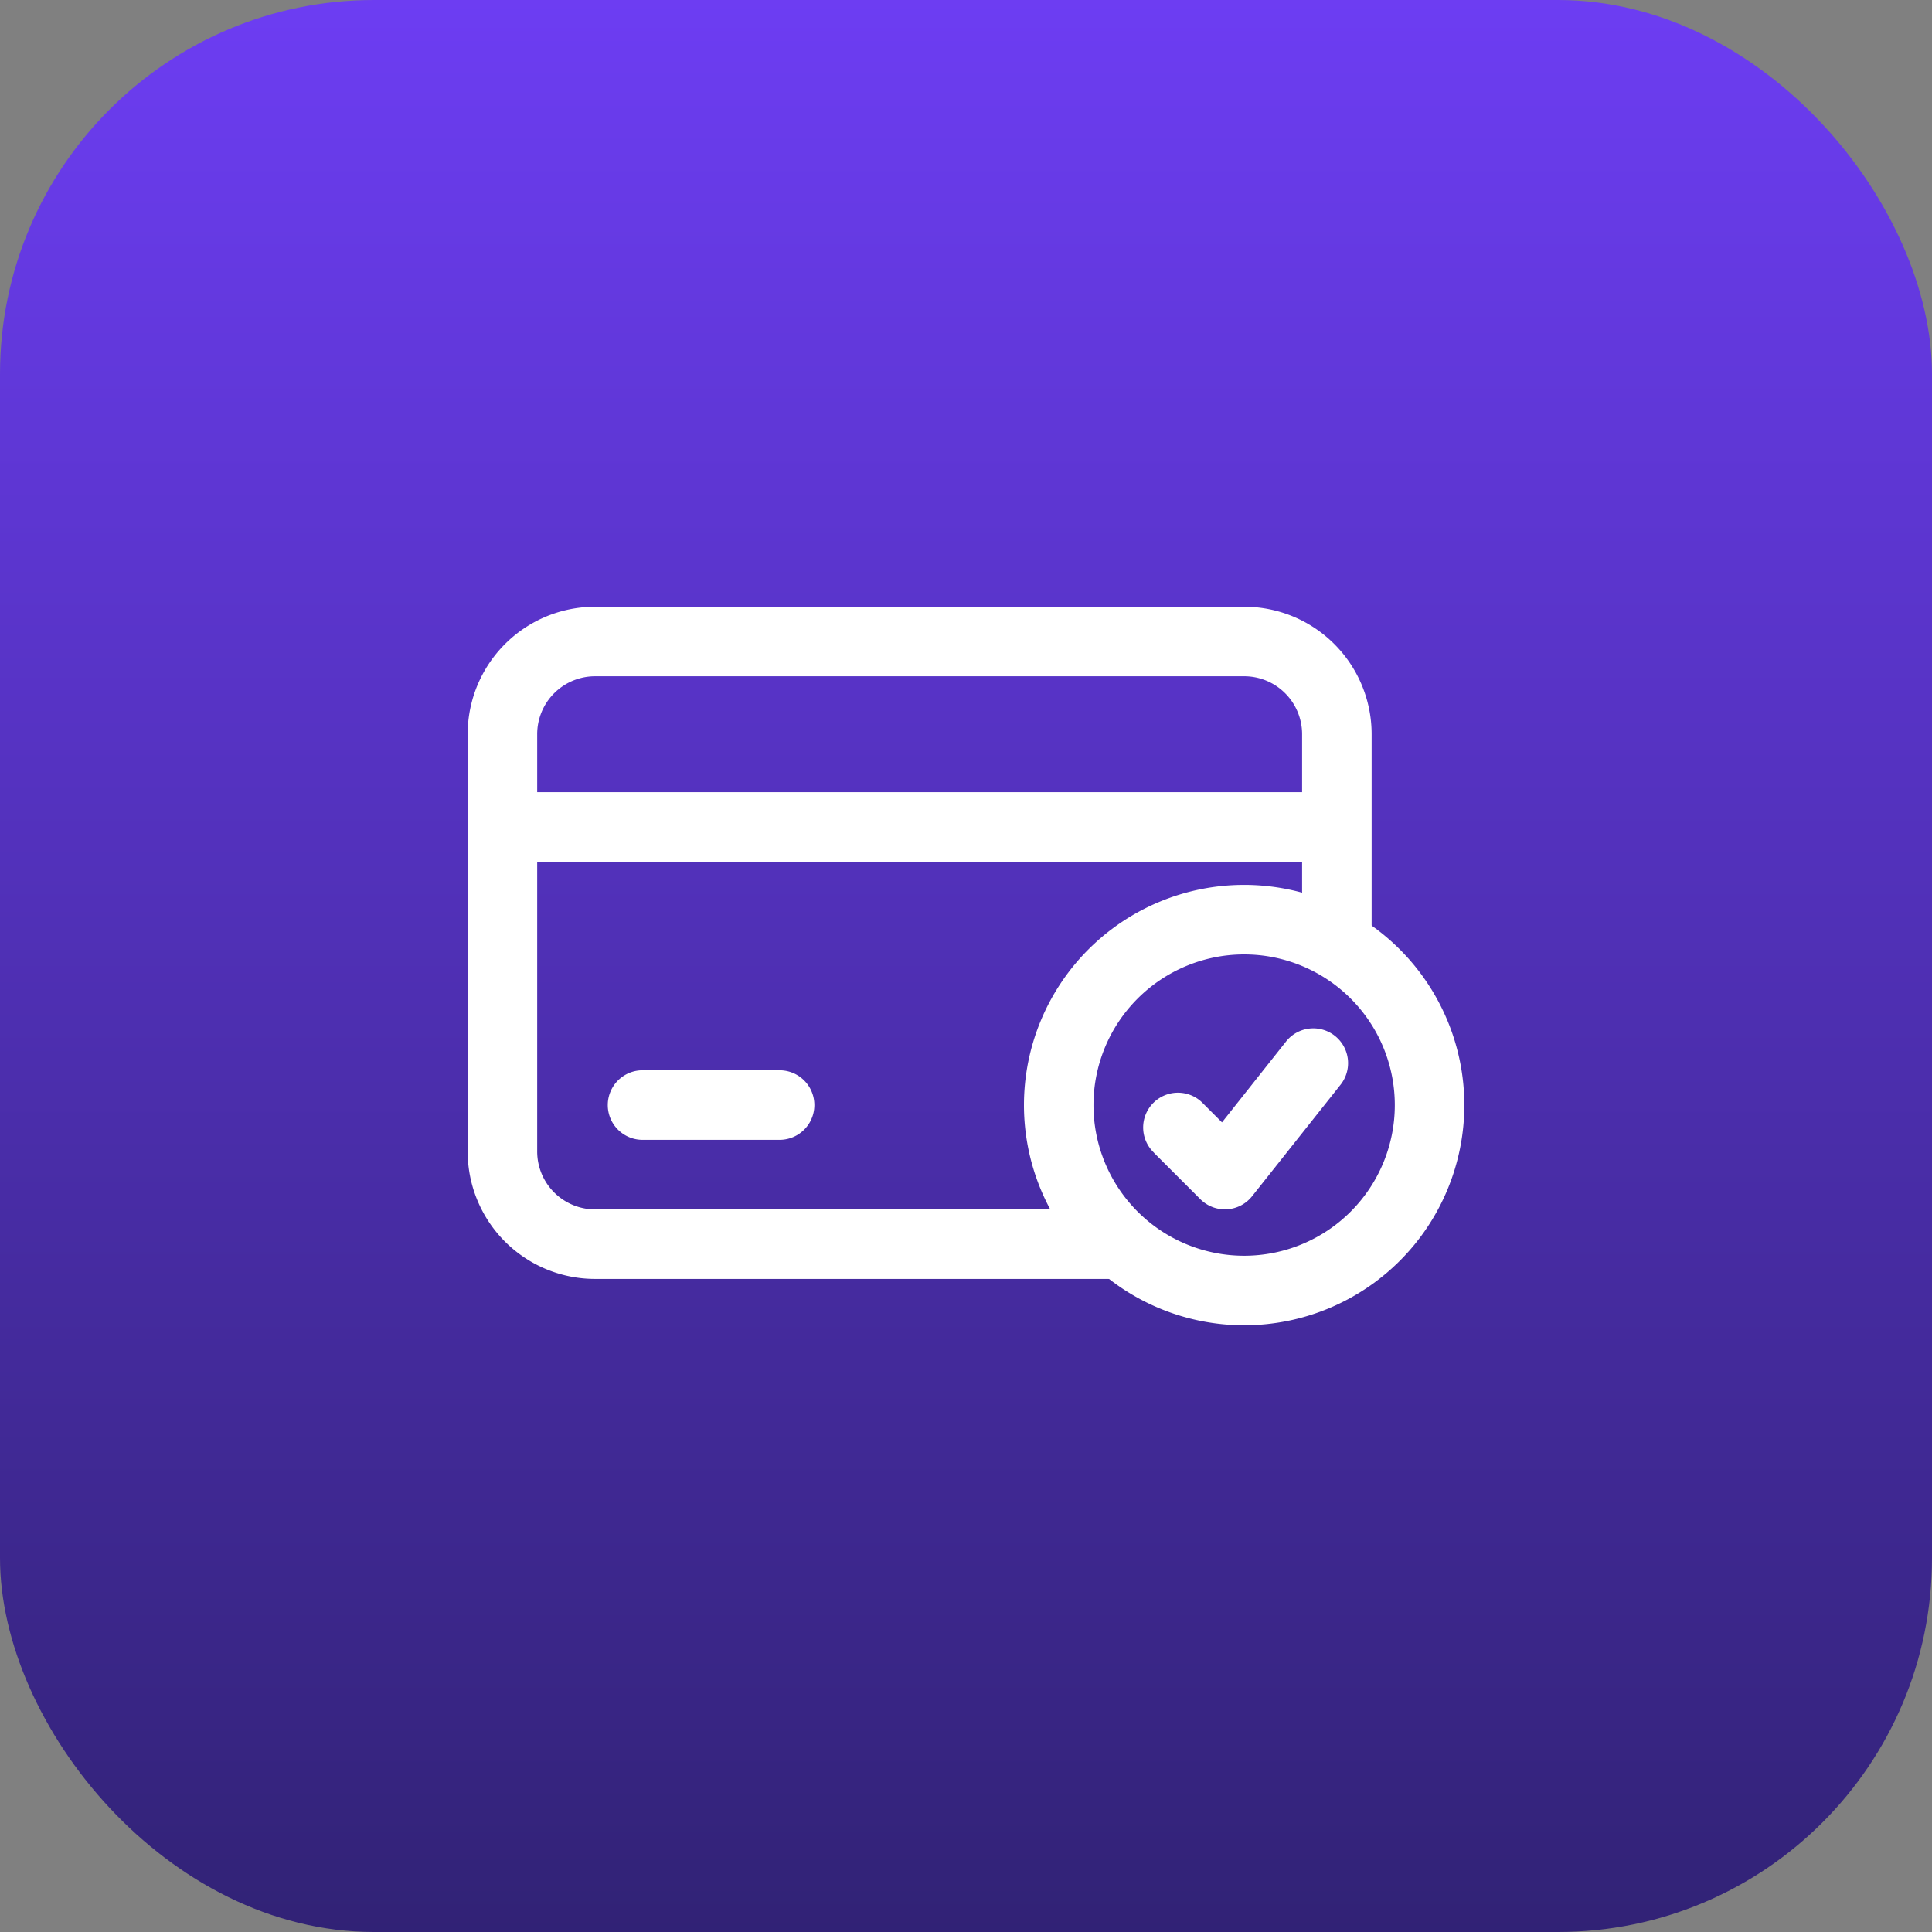
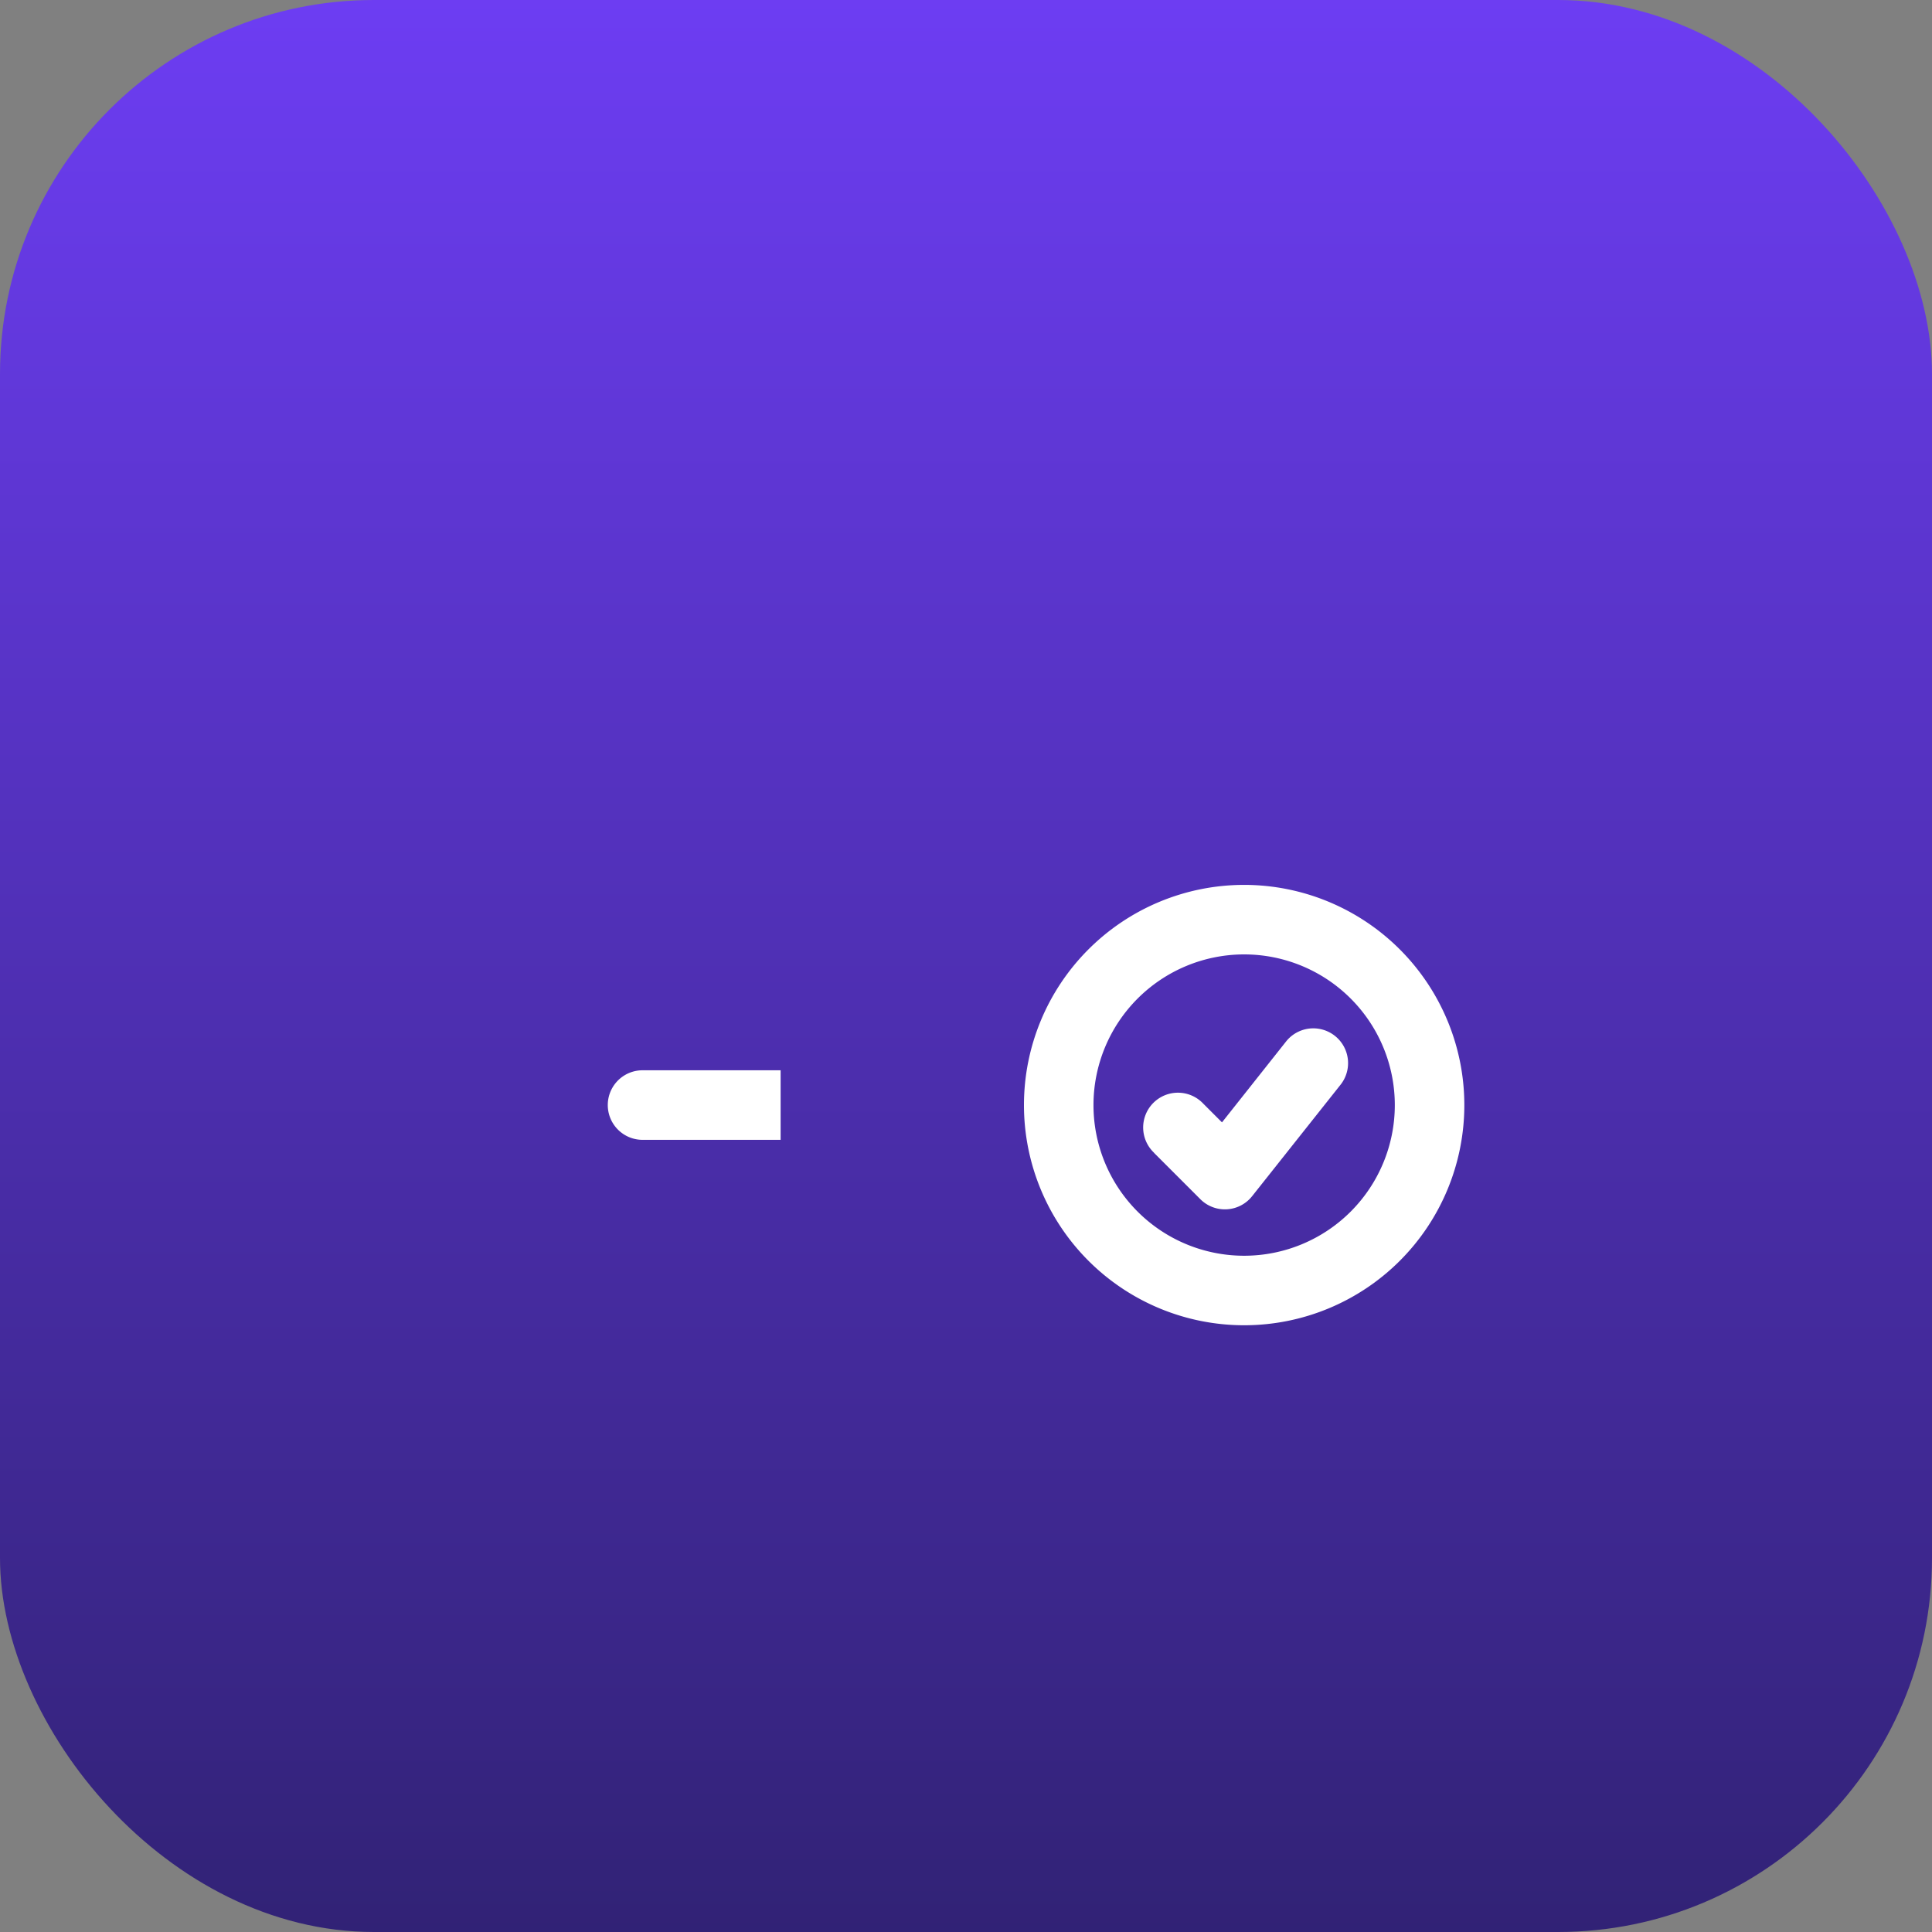
<svg xmlns="http://www.w3.org/2000/svg" width="62" height="62" viewBox="0 0 62 62">
  <rect x="0" y="0" width="62" height="62" fill="#808080" stroke="none" />
  <defs>
    <linearGradient id="linear-gradient" x1="0.5" x2="0.5" y2="1" gradientUnits="objectBoundingBox">
      <stop offset="0" stop-color="#6d3df3" />
      <stop offset="1" stop-color="#312275" />
    </linearGradient>
  </defs>
  <g id="Сгруппировать_229" data-name="Сгруппировать 229" transform="translate(-946 -1046)">
    <rect id="Прямоугольник_371" data-name="Прямоугольник 371" width="62" height="62" rx="12" transform="translate(946 1046)" fill="url(#linear-gradient)" />
    <g id="Icon" transform="translate(959.758 1061.221)">
      <g id="Сгруппировать_101" data-name="Сгруппировать 101" transform="translate(1.25 4.25)">
        <path id="Контур_330" data-name="Контур 330" d="M20.316,10.25a7.066,7.066,0,1,0,7.066,7.066A7.069,7.069,0,0,0,20.316,10.25Zm0,2.231a4.835,4.835,0,1,1-4.835,4.835A4.837,4.837,0,0,1,20.316,12.481Z" transform="translate(4.602 -1.324)" fill="#fff" fill-rule="evenodd" />
        <path id="Контур_331" data-name="Контур 331" d="M16.162,17.344l1.488,1.488a1.114,1.114,0,0,0,1.663-.1l2.849-3.591a1.116,1.116,0,0,0-1.749-1.386l-2.069,2.611-.6-.6a1.116,1.116,0,1,0-1.578,1.577Z" transform="translate(5.863 0.181)" fill="#fff" fill-rule="evenodd" />
-         <path id="Контур_332" data-name="Контур 332" d="M30.259,15.089V8.341A4.089,4.089,0,0,0,26.168,4.25H5.341A4.089,4.089,0,0,0,1.25,8.341V21.73a4.089,4.089,0,0,0,4.091,4.091H22.233a1.116,1.116,0,0,0,0-2.231H5.341a1.859,1.859,0,0,1-1.86-1.86V8.341a1.859,1.859,0,0,1,1.86-1.86H26.168a1.859,1.859,0,0,1,1.86,1.86v6.748a1.116,1.116,0,0,0,2.231,0Z" transform="translate(-1.25 -4.25)" fill="#fff" fill-rule="evenodd" />
-         <path id="Контур_333" data-name="Контур 333" d="M29.143,8.25H2.366a1.116,1.116,0,0,0,0,2.231H29.143a1.116,1.116,0,0,0,0-2.231Z" transform="translate(-1.25 -2.299)" fill="#fff" fill-rule="evenodd" />
-         <path id="Контур_334" data-name="Контур 334" d="M9.83,14.25H5.366a1.116,1.116,0,0,0,0,2.231H9.83a1.116,1.116,0,0,0,0-2.231Z" transform="translate(0.213 0.626)" fill="#fff" fill-rule="evenodd" />
+         <path id="Контур_334" data-name="Контур 334" d="M9.83,14.25H5.366a1.116,1.116,0,0,0,0,2.231H9.83Z" transform="translate(0.213 0.626)" fill="#fff" fill-rule="evenodd" />
      </g>
    </g>
  </g>
</svg>